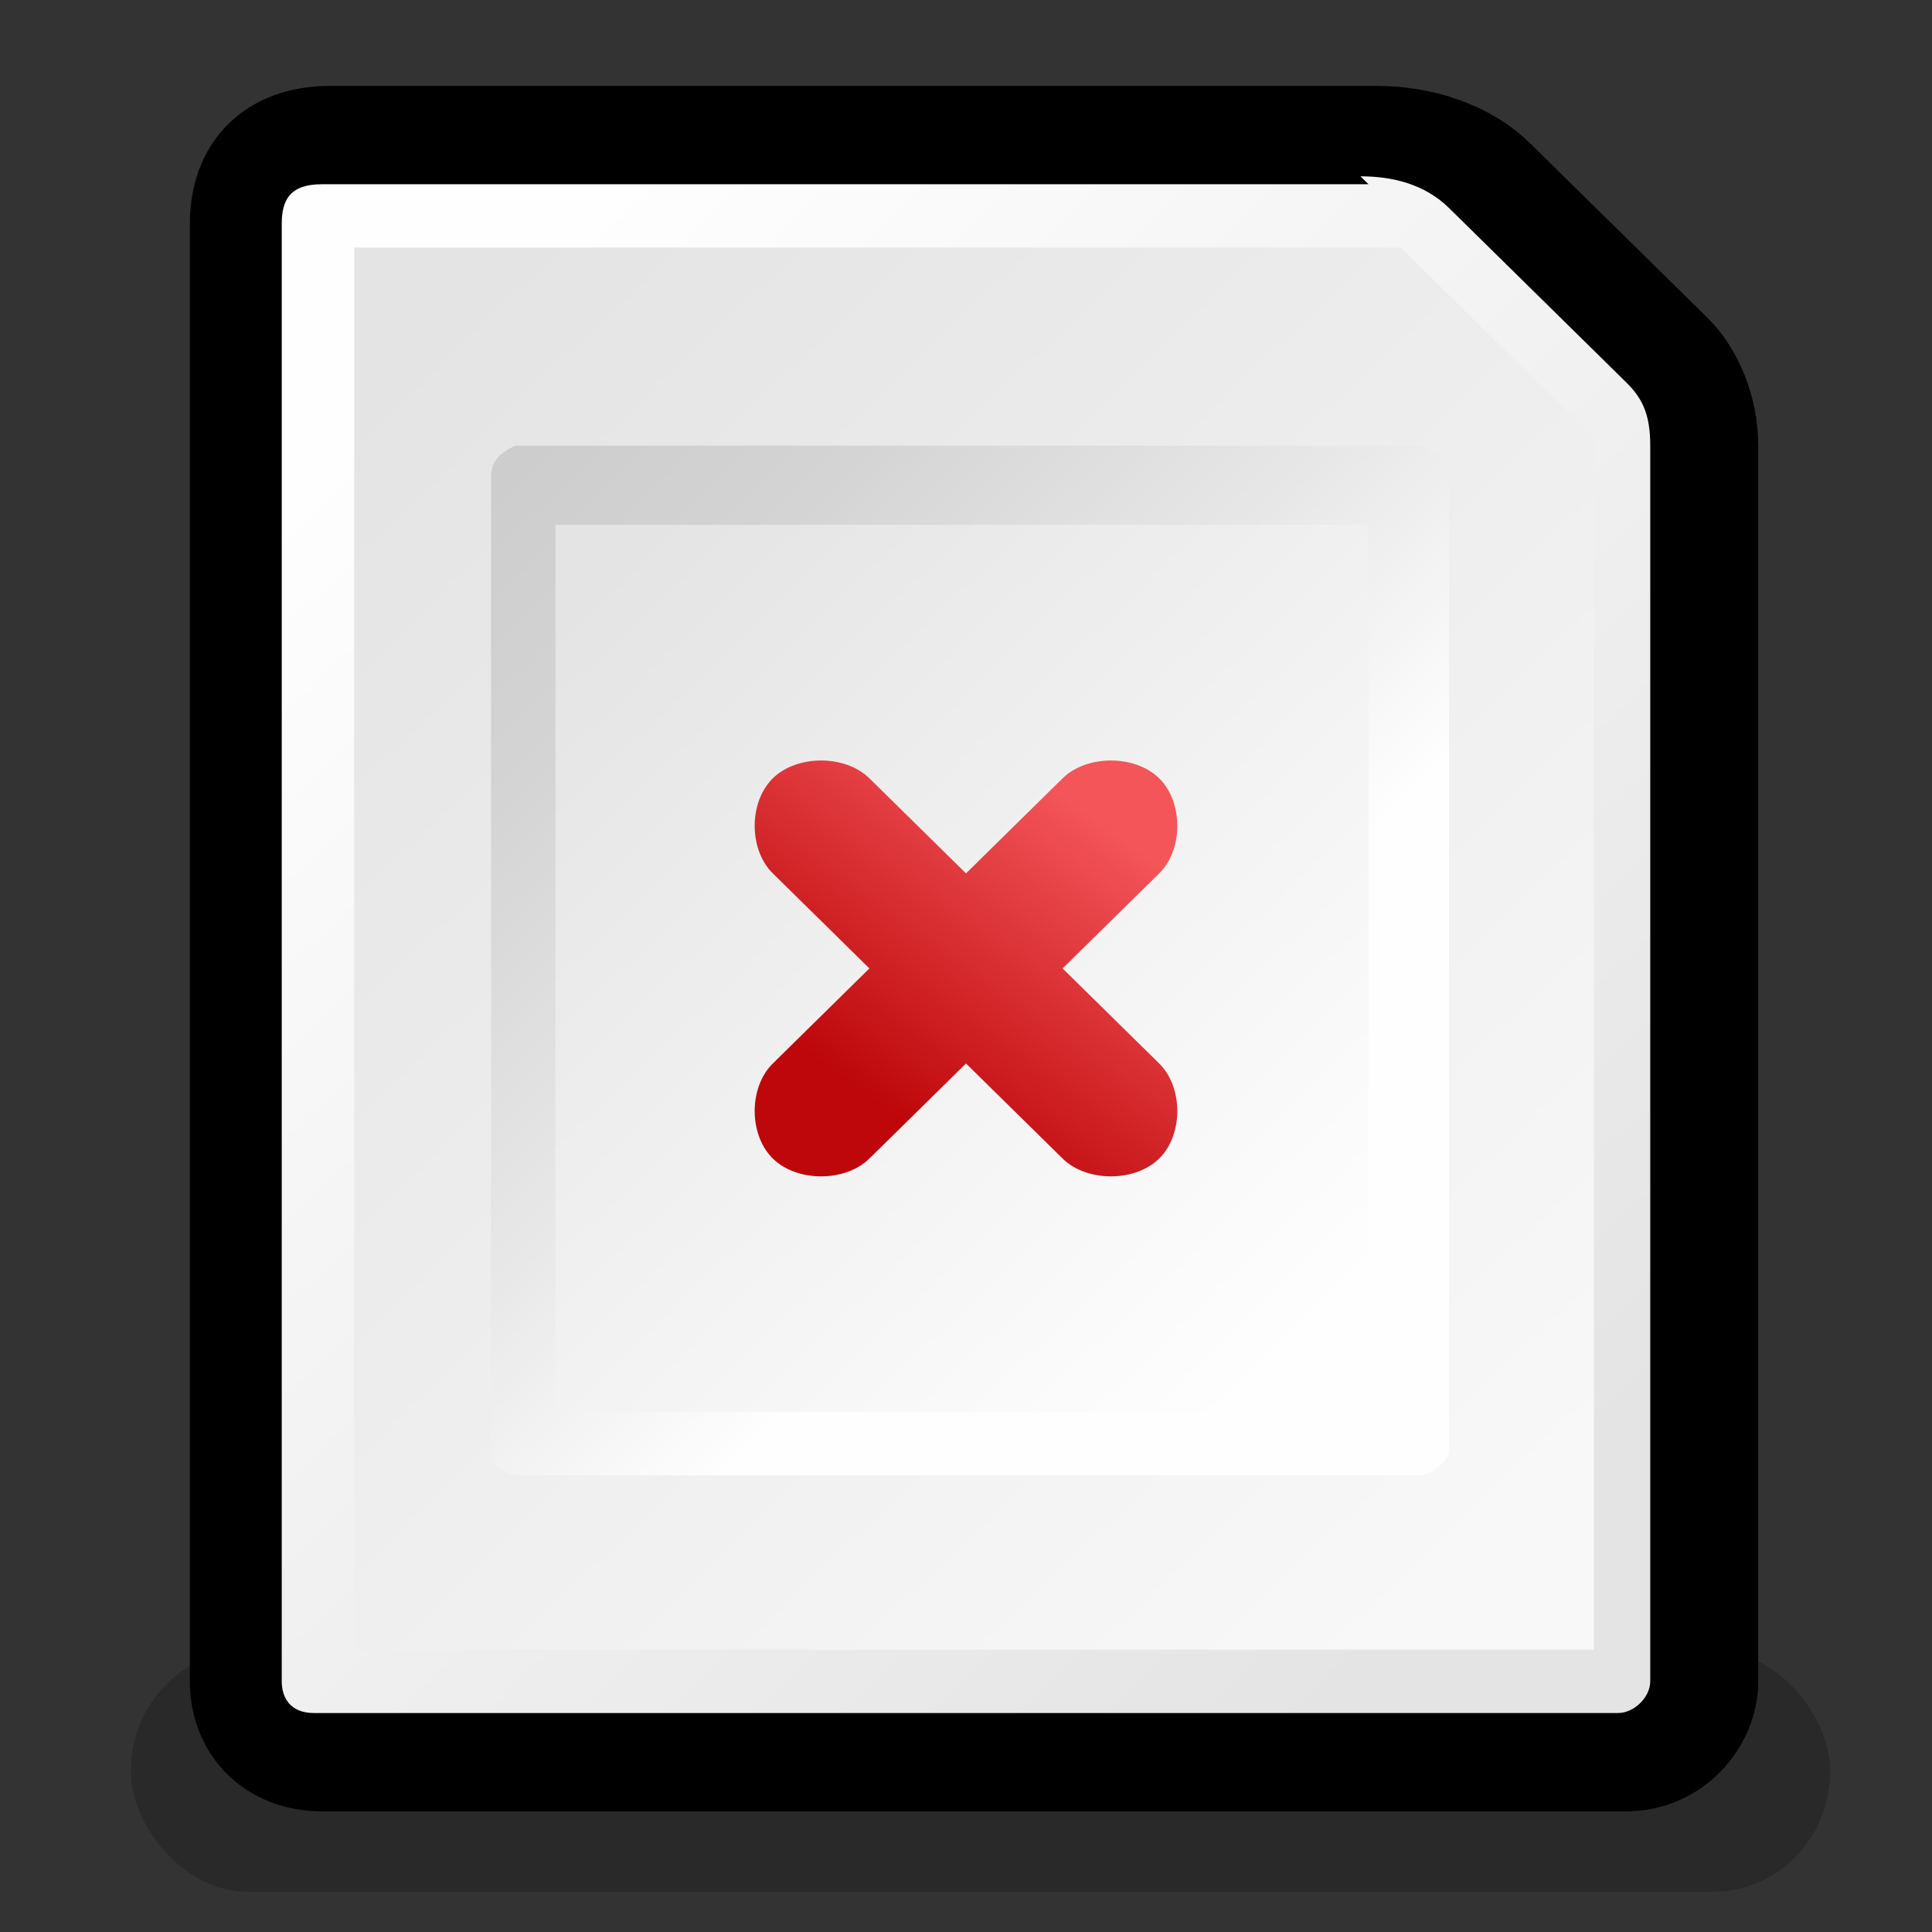
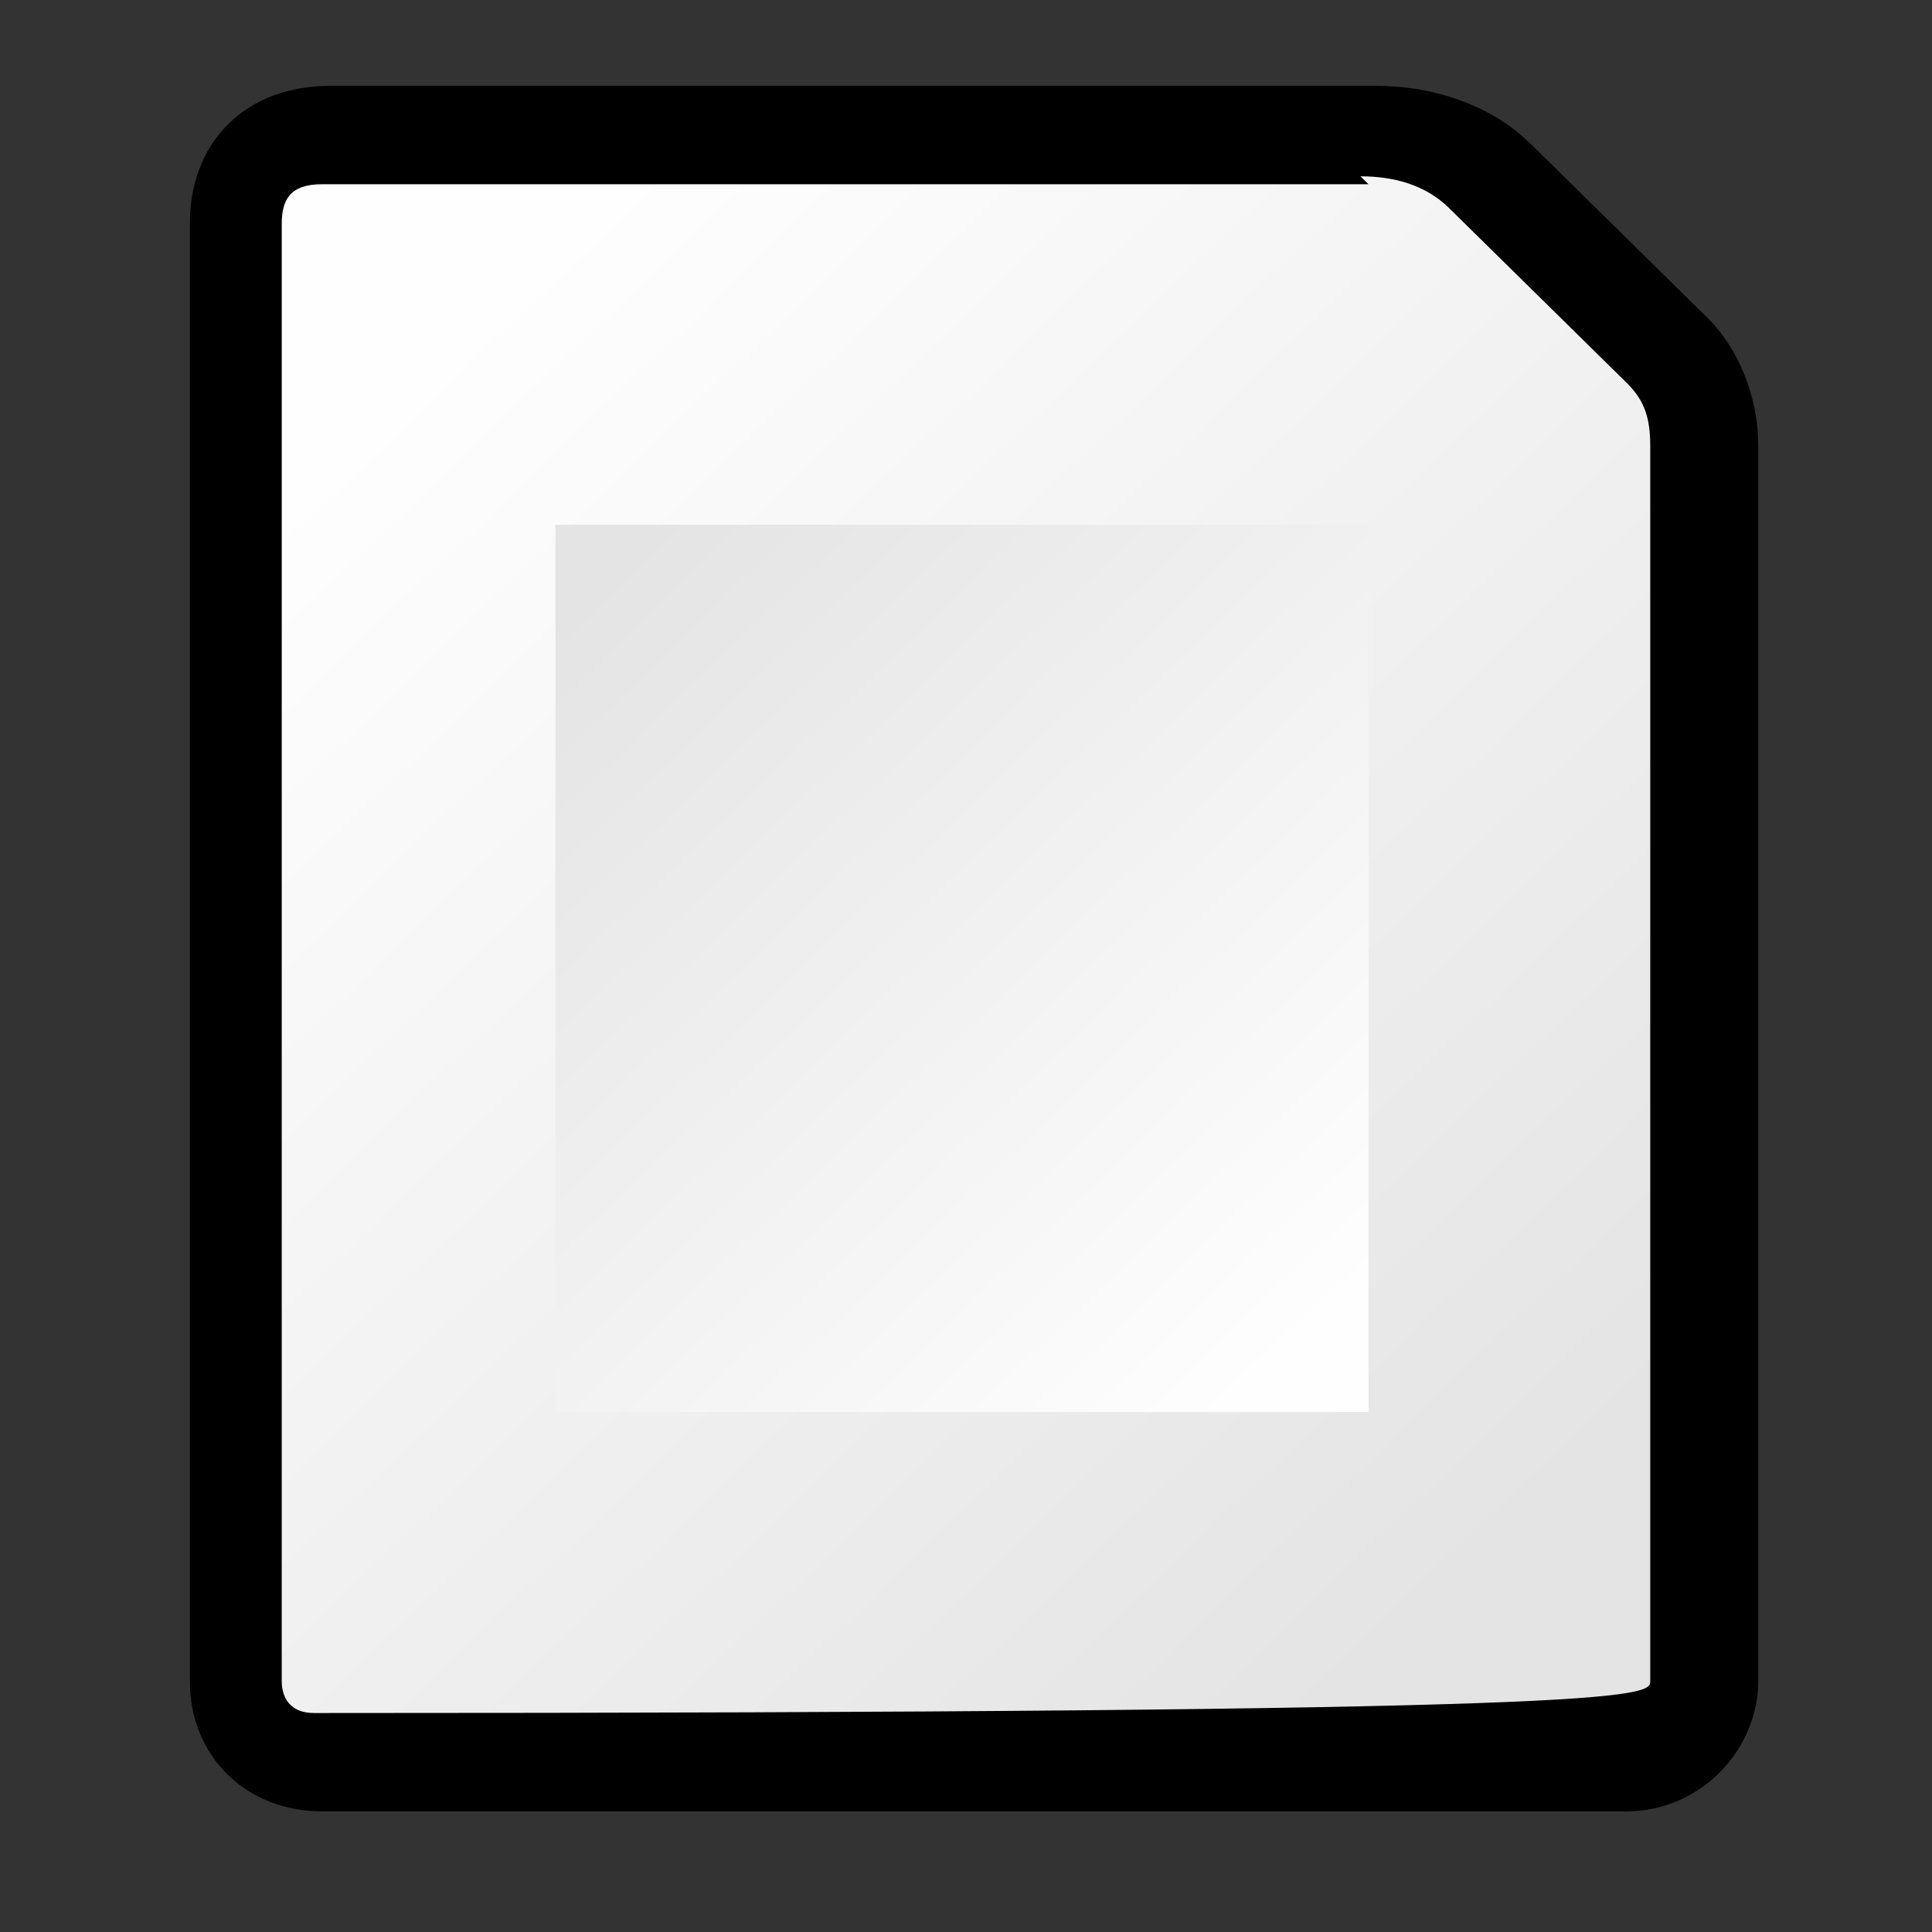
<svg xmlns="http://www.w3.org/2000/svg" viewBox="0 0 24 24">
  <rect x="0" y="0" width="24" height="24" fill="#333333" stroke="none" />
-   <rect style="marker:none" width="21.11" height="3" x="1.625" y="20.5" rx="1.451" ry="1.5" opacity=".2" color="#000" fill="#000" fill-opacity="1" fill-rule="evenodd" stroke="none" stroke-width="1" stroke-linecap="round" stroke-linejoin="round" marker-start="none" marker-mid="none" marker-end="none" stroke-miterlimit="4" stroke-dasharray="none" stroke-dashoffset="0" stroke-opacity="1" visibility="visible" display="inline" overflow="visible" />
  <g transform="matrix(1,0,0,0.984,0,2.541464e-2)" fill-rule="nonzero" stroke="#000" stroke-width="1.008" stroke-miterlimit="4">
    <path d="M 4.1,1.5 C 3.3,1.5 2.8,2 2.8,2.8 L 2.8,21.2 C 2.8,21.9 3.3,22.4 4,22.4 L 20.2,22.4 C 20.9,22.4 21.4,21.8 21.4,21.2 L 21.4,5.6 C 21.4,5.1 21.2,4.6 20.9,4.3 L 18.7,2.1 C 18.3,1.7 17.7,1.5 17.1,1.5 L 4.1,1.5 L 4.1,1.5 z " stroke-width=".883" />
    <linearGradient id="a" gradientUnits="userSpaceOnUse" x1="18.447" y1="19.688" x2="4.468" y2="5.379">
      <stop offset="0" stop-color="#e4e4e4" />
      <stop offset="1" stop-color="#fefefe" />
    </linearGradient>
-     <path d="M 17,2.3 L 4,2.3 C 3.6,2.3 3.5,2.5 3.5,2.8 L 3.5,21.2 C 3.5,21.4 3.6,21.6 3.9,21.6 L 20.1,21.6 C 20.3,21.6 20.5,21.4 20.5,21.2 L 20.5,5.6 C 20.5,5.2 20.4,5 20.2,4.8 L 18,2.6 C 17.7,2.3 17.3,2.2 16.9,2.2 L 17,2.3 z " fill="url(#a)" stroke="none" />
+     <path d="M 17,2.3 L 4,2.3 C 3.6,2.3 3.5,2.5 3.5,2.8 L 3.5,21.2 C 3.5,21.4 3.6,21.6 3.9,21.6 C 20.3,21.6 20.5,21.4 20.5,21.2 L 20.5,5.6 C 20.5,5.2 20.4,5 20.2,4.8 L 18,2.6 C 17.7,2.3 17.3,2.2 16.9,2.2 L 17,2.3 z " fill="url(#a)" stroke="none" />
    <linearGradient id="b" gradientUnits="userSpaceOnUse" x1="4.249" y1="5.1" x2="18.396" y2="19.613">
      <stop offset="0" stop-color="#e4e4e4" />
      <stop offset="1" stop-color="#f8f8f8" />
    </linearGradient>
-     <path d="M 4.4,3.1 C 4.4,4.5 4.4,19.4 4.4,20.8 C 5.8,20.8 18.4,20.8 19.8,20.8 C 19.8,19.4 19.8,6.1 19.8,5.5 C 19.4,5.1 17.8,3.5 17.4,3.1 C 16.8,3.1 5.8,3.1 4.4,3.1 L 4.4,3.1 z " fill="url(#b)" stroke="none" />
    <linearGradient id="c" gradientUnits="userSpaceOnUse" x1="6.027" y1="6.211" x2="16.842" y2="17.026">
      <stop offset="0" stop-color="#cdcdcd" />
      <stop offset="0.19" stop-color="#d4d4d4" />
      <stop offset="0.469" stop-color="#e8e8e8" />
      <stop offset="0.708" stop-color="#fefefe" />
    </linearGradient>
-     <path d="M 6.1,18.3 C 6.1,18.5 6.3,18.6 6.5,18.6 L 17.6,18.6 C 17.8,18.6 18,18.4 18,18.3 L 18,6 C 18,5.8 17.8,5.6 17.6,5.6 L 6.4,5.6 C 6.2,5.7 6.1,5.8 6.1,6 L 6.1,18.2 L 6.1,18.3 z " fill="url(#c)" stroke="none" />
    <linearGradient id="d" gradientUnits="userSpaceOnUse" x1="7.334" y1="7.399" x2="16.416" y2="16.716">
      <stop offset="0" stop-color="#e4e4e4" />
      <stop offset="1" stop-color="#fefefe" />
    </linearGradient>
    <path d="M 6.9,6.6 C 6.9,7.5 6.9,16.9 6.9,17.8 C 7.8,17.8 16,17.8 17,17.8 C 17,16.9 17,7.5 17,6.6 C 16.1,6.6 7.9,6.6 6.9,6.6 L 6.9,6.6 z " fill="url(#d)" stroke="none" />
    <linearGradient id="e" gradientUnits="userSpaceOnUse" x1="10.759" y1="13.818" x2="13.448" y2="10.181">
      <stop offset="0" stop-color="#bd070a" />
      <stop offset="1" stop-color="#f35559" />
    </linearGradient>
-     <path d="M 13.2,12.2 L 14.4,11 C 14.7,10.7 14.7,10.1 14.4,9.8 C 14.1,9.5 13.5,9.5 13.2,9.8 L 12,11 L 10.8,9.8 C 10.5,9.5 9.9,9.5 9.6,9.8 C 9.3,10.1 9.3,10.7 9.6,11 L 10.8,12.2 L 9.6,13.4 C 9.3,13.7 9.3,14.3 9.6,14.6 C 9.9,14.9 10.5,14.9 10.8,14.6 L 12,13.4 L 13.2,14.6 C 13.5,14.9 14.1,14.9 14.4,14.6 C 14.7,14.3 14.7,13.7 14.4,13.4 L 13.2,12.2 z " fill="url(#e)" fill-rule="evenodd" stroke="none" />
  </g>
-   <path d="M 24,24 L 0,24 L 0,0 L 24,0 L 24,24 z " fill="none" stroke="none" fill-rule="nonzero" stroke-miterlimit="4" />
</svg>